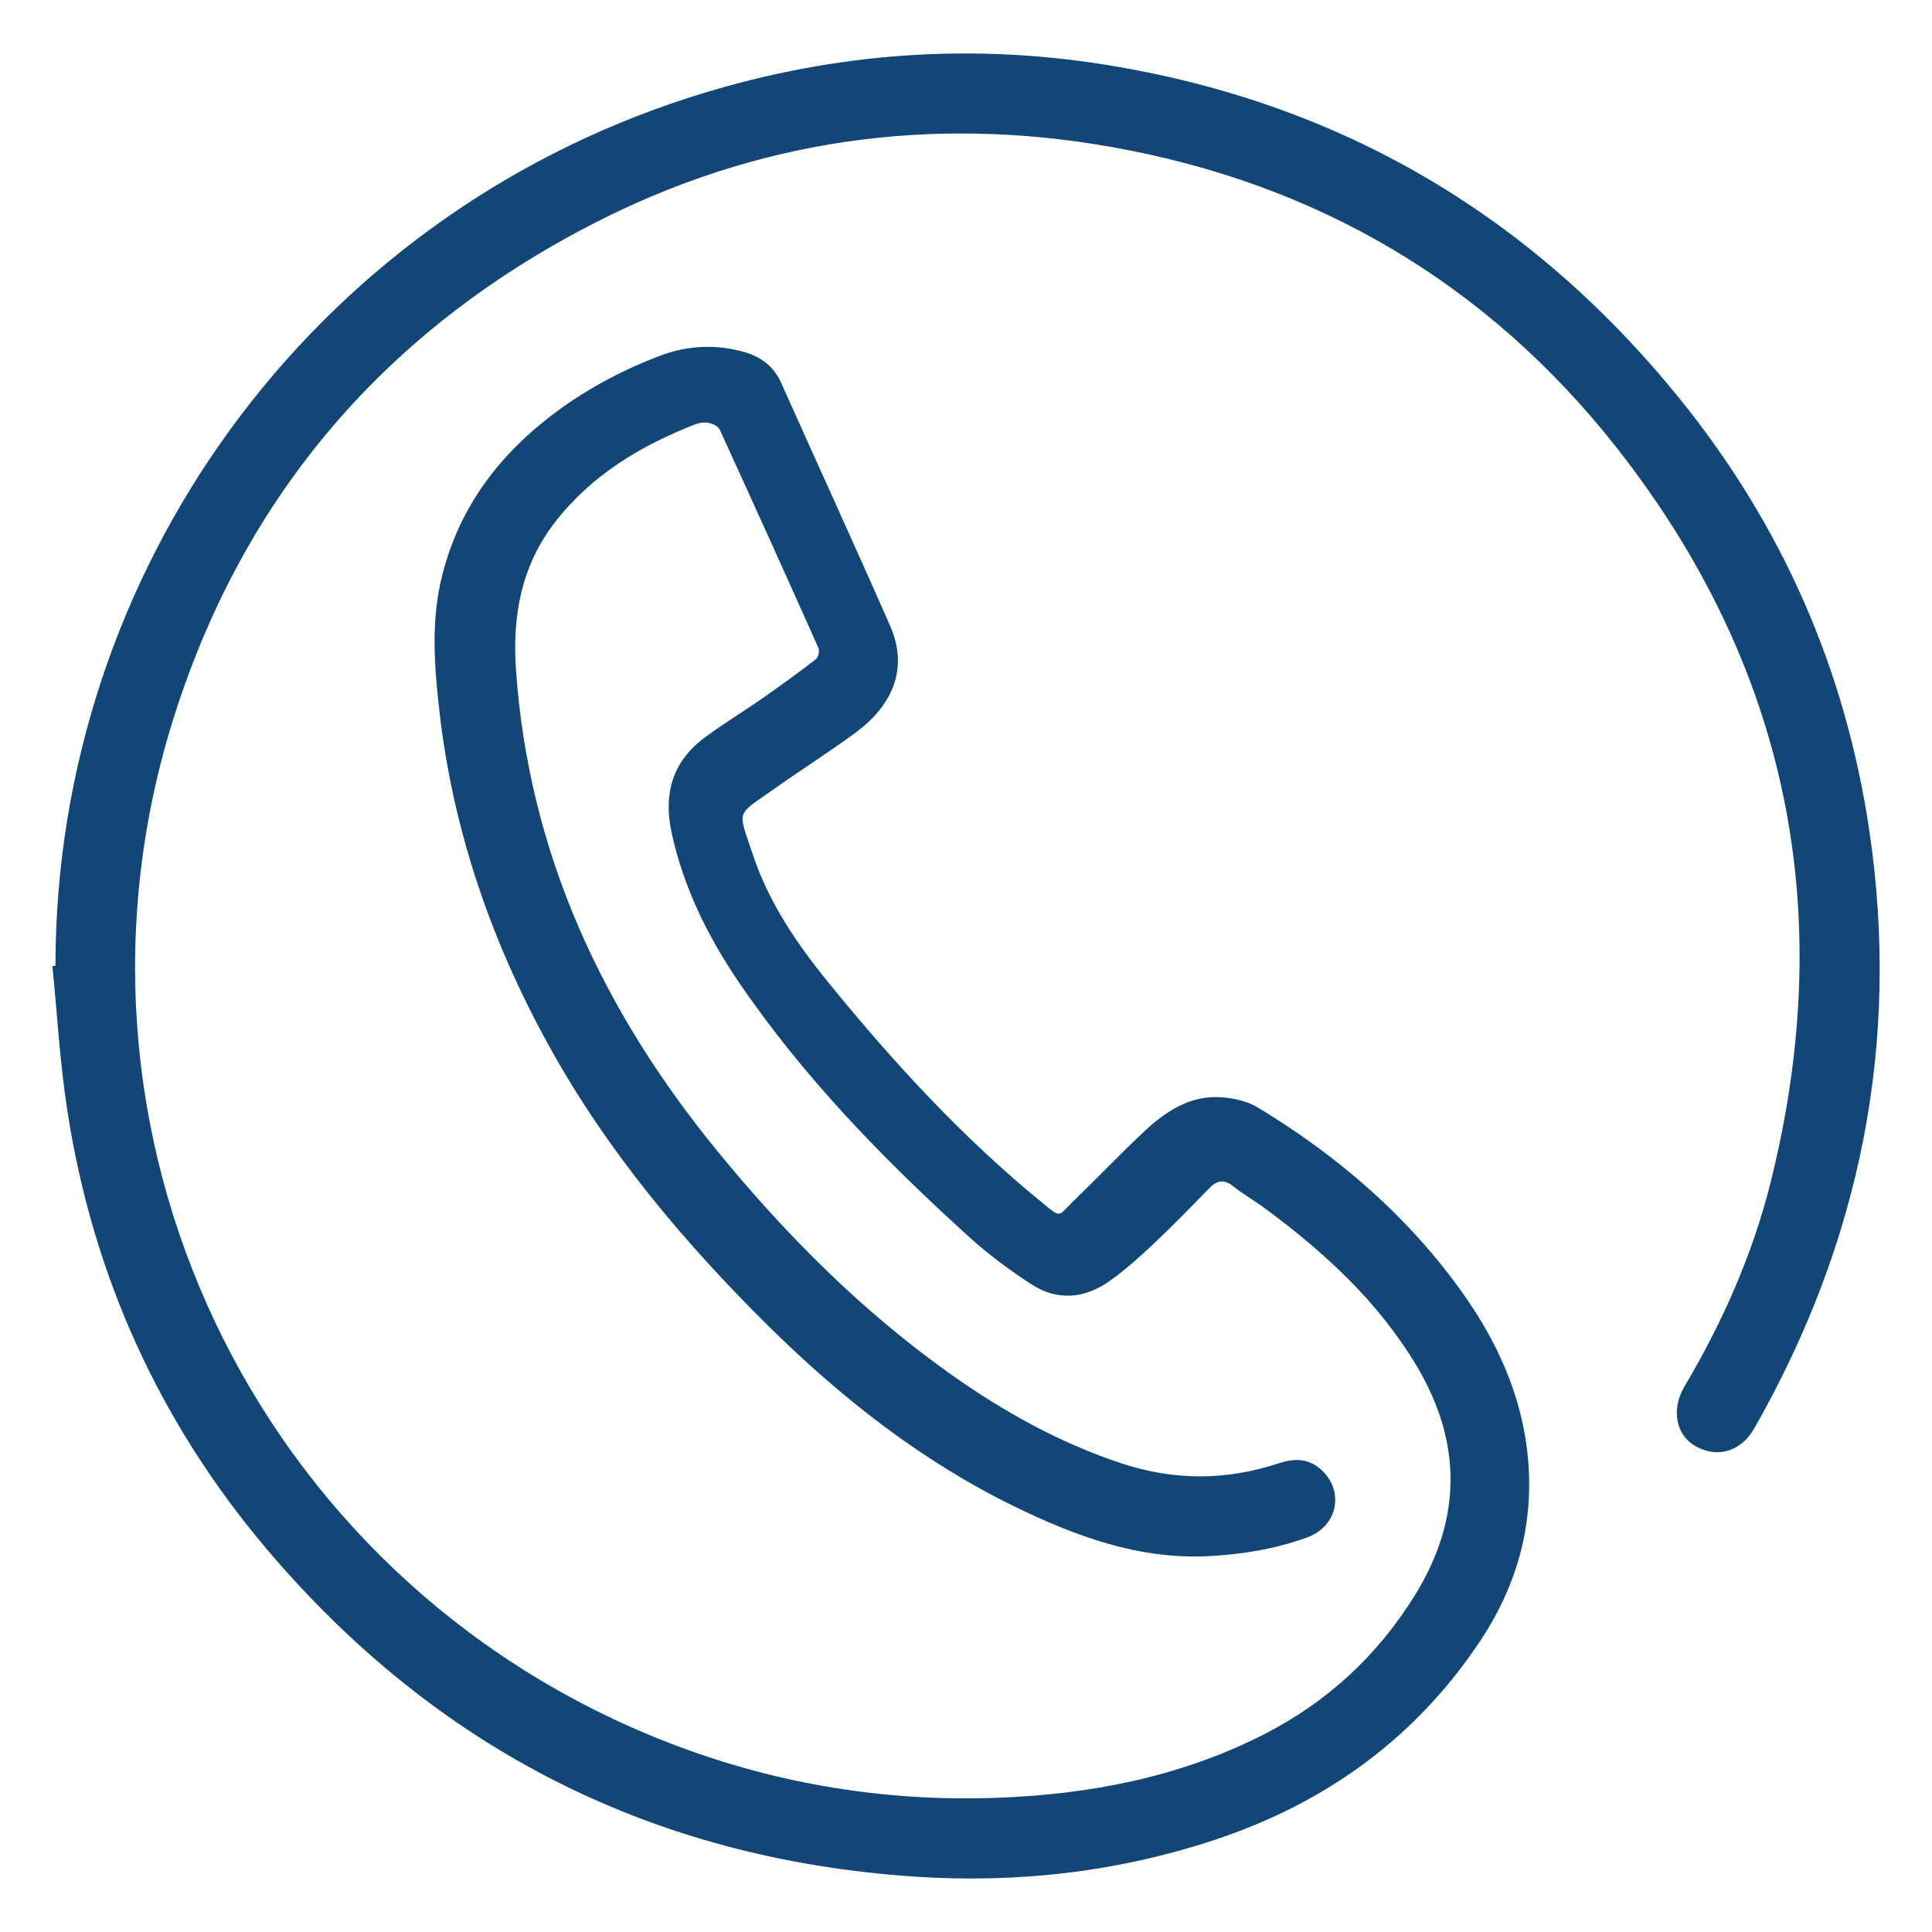
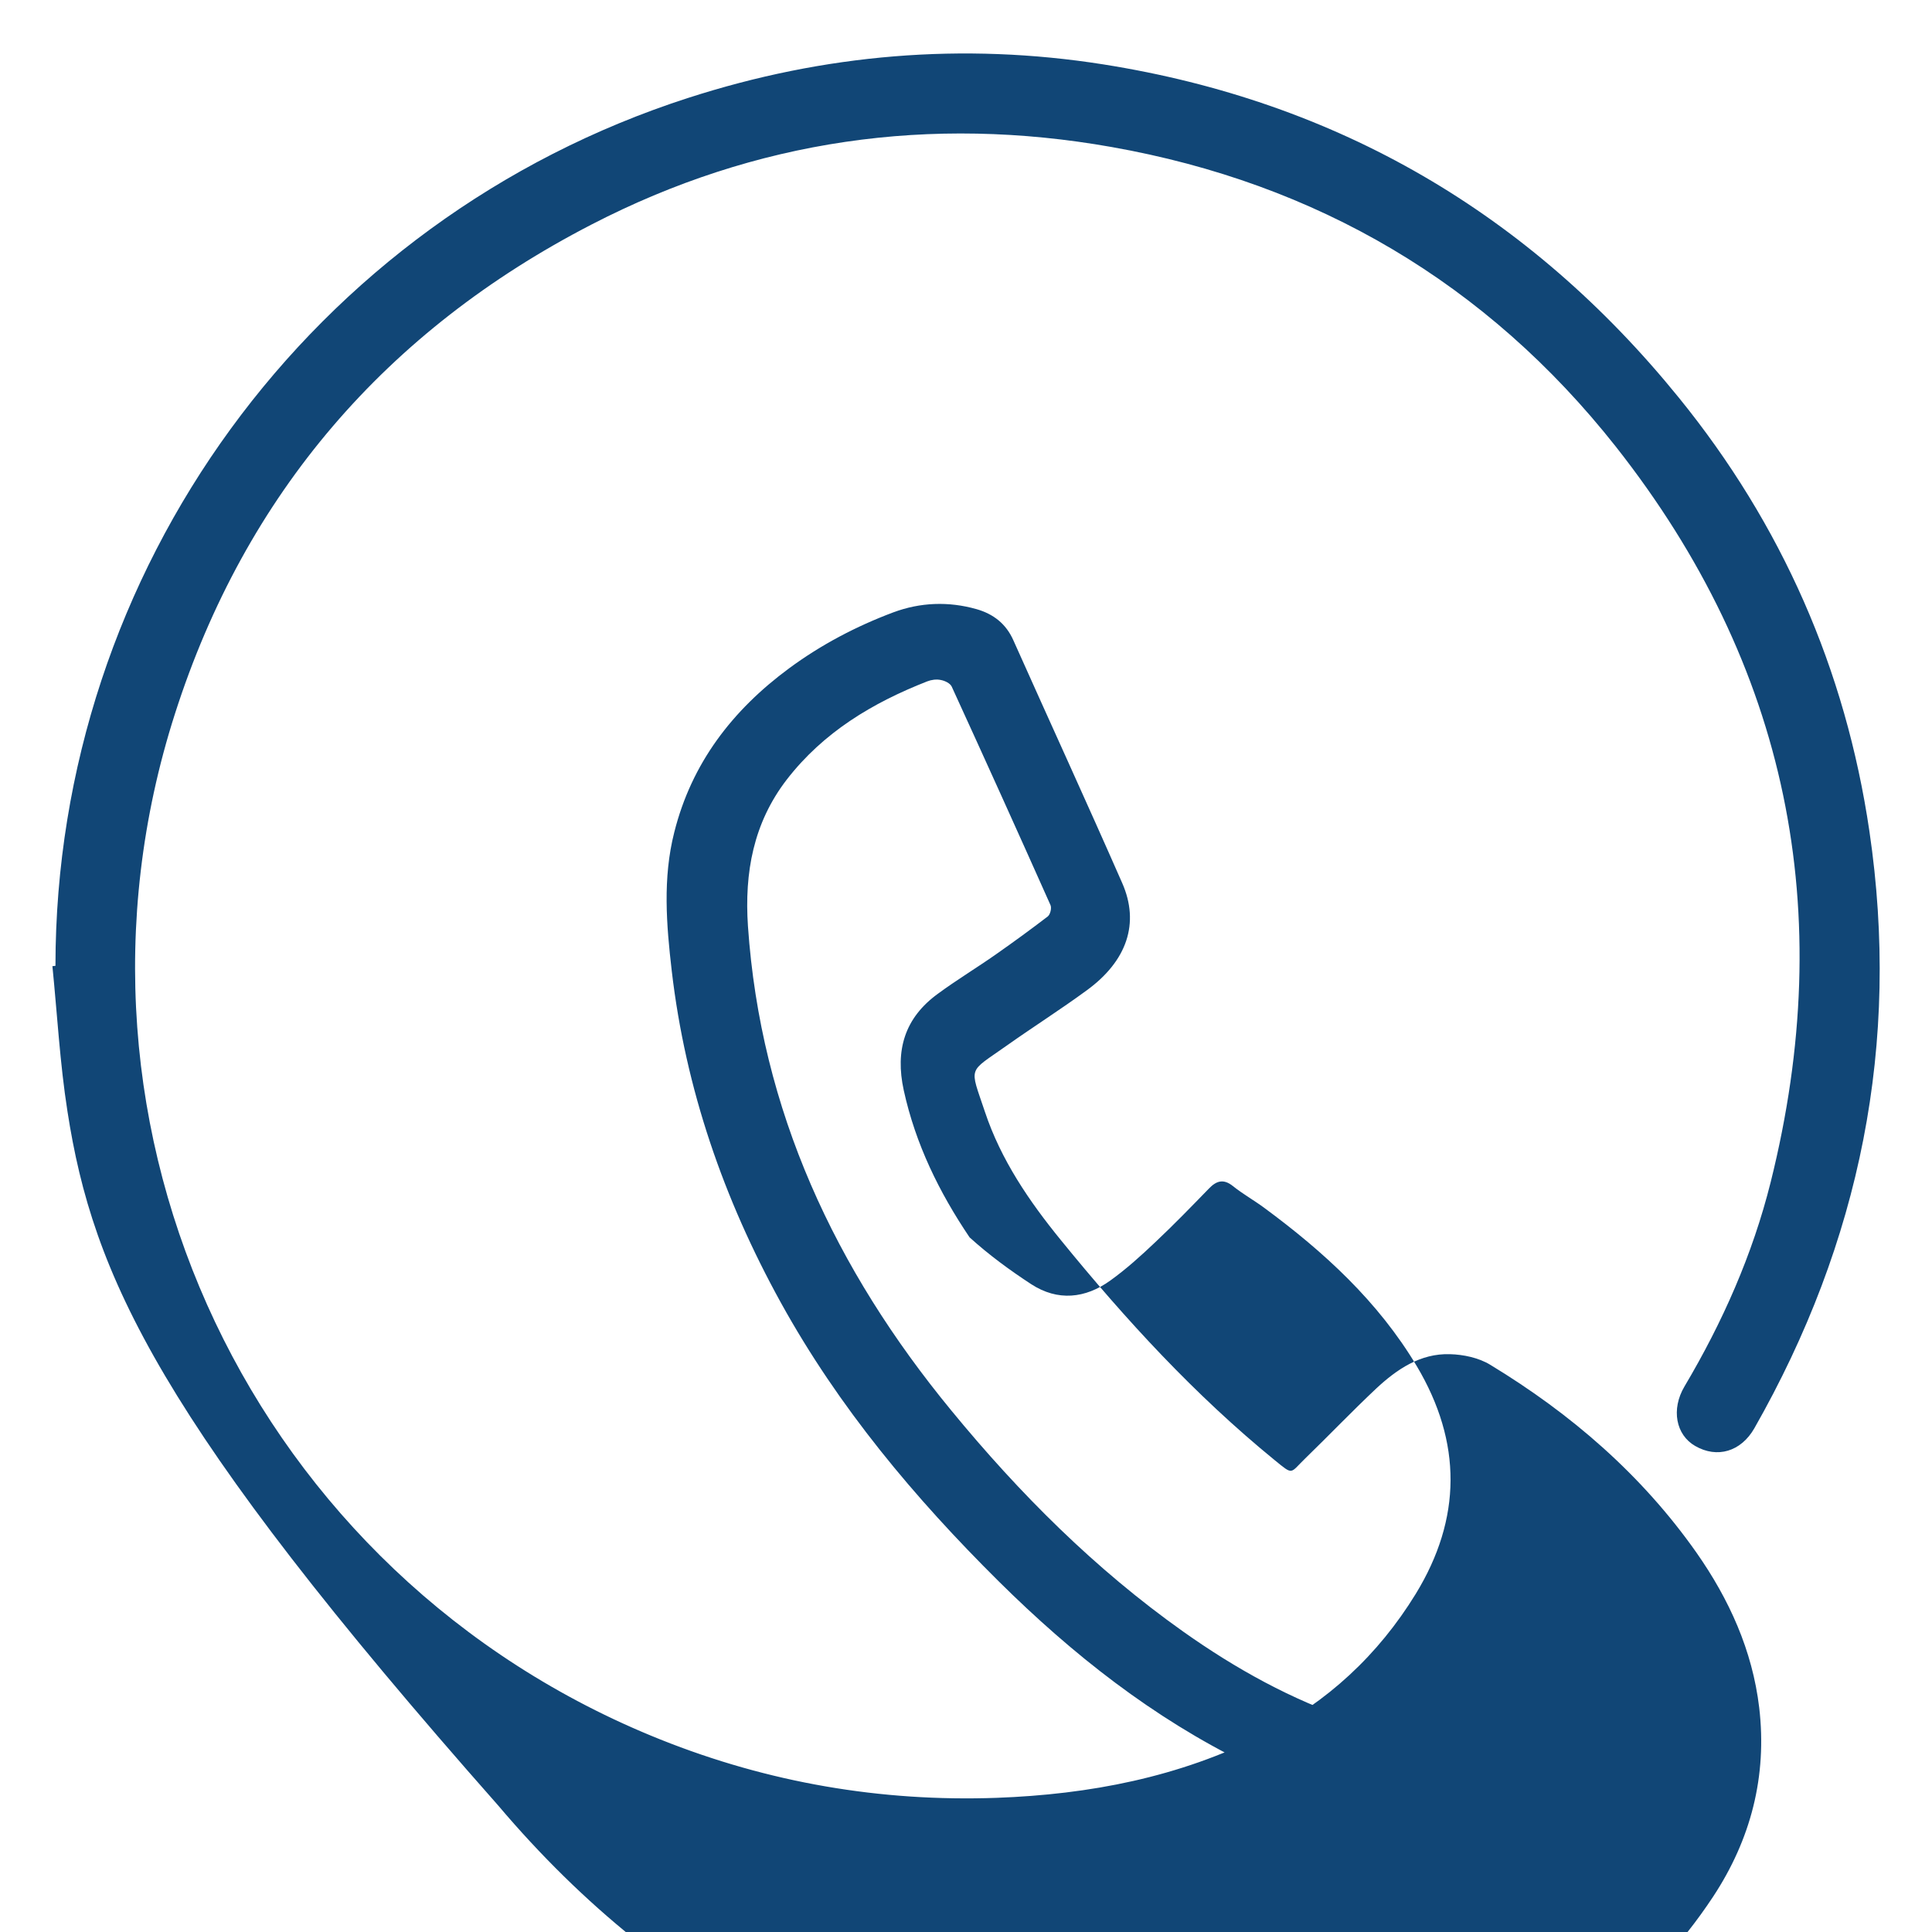
<svg xmlns="http://www.w3.org/2000/svg" version="1.1" id="Layer_1" x="0px" y="0px" viewBox="0 0 1080 1080" style="enable-background:new 0 0 1080 1080;" xml:space="preserve">
  <style type="text/css">
	.st0{fill:#114676;}
</style>
  <g>
    <g>
-       <path class="st0" d="M31,539.9c0.1-221.2,143.1-417.3,353.8-485.2c75.9-24.5,153.4-31.1,232-18.7    C747.7,56.7,855,119.4,938.4,222.2c57.6,70.9,93.3,152.1,106.6,242.4c17.5,118.6-5.1,229.8-64.3,333.8c-7.5,13.1-20.8,17-33.1,9.9    c-10.8-6.2-13.5-20.5-6-33.2c21.3-35.9,38.1-73.8,48.2-114.2c37.7-151,9.8-289-86.6-411.3c-72.1-91.3-167.1-147.1-281.7-167.4    c-101.4-18-199.1-4.1-290.8,43.3C216,184.7,137.2,276,97.8,399c-74.7,233,44,482.5,271.4,573.4c60.3,24.1,123.1,34.9,187.9,32.6    c51.9-1.9,102.2-11.5,149.1-35.3c35.8-18.2,64.2-44.5,85.2-78.7c25.8-42.2,25.9-84.7,0.6-127.3c-21.6-36.2-51.9-63.9-85.4-88.6    c-5.7-4.2-11.8-7.6-17.3-12c-5.3-4.3-9.3-3.1-13.6,1.4c-9.8,10.1-19.6,20.2-29.8,29.8c-8,7.6-16.3,15.1-25.2,21.5    c-14,10.1-29.4,11.7-44.2,2.1c-12.1-7.9-23.8-16.5-34.5-26.2C494,648.2,448.8,601.9,412.3,548c-17-25.2-30.2-52.1-36.8-82.2    c-4.9-22.4,0.5-40.5,19.1-54c10.6-7.8,21.9-14.6,32.7-22.2c9.7-6.8,19.3-13.8,28.7-21c1.4-1.1,2.3-4.7,1.5-6.4    c-18.2-40.8-36.6-81.5-55.2-122.1c-0.9-1.9-3.9-3.3-6.2-3.7c-2.4-0.5-5.2-0.1-7.5,0.8c-30.6,12-58,28.4-78.5,54.9    c-18.7,24.3-23.7,52-21.7,81.9c7.1,103.2,48.8,191.9,113.7,270.8c38.1,46.4,80.3,88.6,129.5,123.5c29.5,20.9,60.8,38.3,95.2,49.7    c29.6,9.8,58.9,9.7,88.3-0.1c8.2-2.7,15.9-2.7,22.8,3.1c13.9,11.8,10.2,32.1-7.1,38.4c-17.9,6.5-36.6,9.6-55.6,10.5    c-38.9,1.9-74.1-11.2-108.2-27.8c-52.2-25.5-97.2-61-138.3-101.7c-47.2-46.8-89.6-97.4-121.9-155.9c-32-58-53.3-119.5-61-185.5    c-3-25.8-5.1-51.8,1.4-77.4c9.7-38.7,32.5-68.3,64.2-91.7c17.9-13.2,37.5-23.5,58.3-31.3c15.1-5.6,30.8-6.2,46.4-1.8    c9.5,2.7,16.6,8.2,20.7,17.5c20.2,45.2,40.9,90.3,60.8,135.6c9.9,22.5,2.7,43.6-19.8,60c-14.6,10.7-29.9,20.4-44.6,30.8    c-22.1,15.7-21,11.1-12.3,37.2c8.9,26.7,24.7,49.9,42.4,71.6c36.2,44.5,74.9,86.6,119.5,123c10.7,8.7,8.4,7.5,17.2-1    c13.3-12.9,26.1-26.3,39.6-39c11.5-10.7,24.6-19.7,41.2-19.2c7.6,0.2,16.1,2,22.5,5.9c45.2,27.4,84.7,61.5,115.3,105    c18.3,26.1,31.3,54.7,35.1,86.7c4.5,38.3-4.7,73.7-25.8,105.7c-36.2,54.8-86.6,91.2-148.6,111.8c-54.8,18.2-111.2,24.5-168.7,20.6    c-146.5-10-267.2-71.6-361.8-183.4C89,794.8,51.9,713,37.7,621.2c-4.2-26.8-5.7-54.1-8.4-81.1C29.9,540,30.4,540,31,539.9z" />
+       <path class="st0" d="M31,539.9c0.1-221.2,143.1-417.3,353.8-485.2c75.9-24.5,153.4-31.1,232-18.7    C747.7,56.7,855,119.4,938.4,222.2c57.6,70.9,93.3,152.1,106.6,242.4c17.5,118.6-5.1,229.8-64.3,333.8c-7.5,13.1-20.8,17-33.1,9.9    c-10.8-6.2-13.5-20.5-6-33.2c21.3-35.9,38.1-73.8,48.2-114.2c37.7-151,9.8-289-86.6-411.3c-72.1-91.3-167.1-147.1-281.7-167.4    c-101.4-18-199.1-4.1-290.8,43.3C216,184.7,137.2,276,97.8,399c-74.7,233,44,482.5,271.4,573.4c60.3,24.1,123.1,34.9,187.9,32.6    c51.9-1.9,102.2-11.5,149.1-35.3c35.8-18.2,64.2-44.5,85.2-78.7c25.8-42.2,25.9-84.7,0.6-127.3c-21.6-36.2-51.9-63.9-85.4-88.6    c-5.7-4.2-11.8-7.6-17.3-12c-5.3-4.3-9.3-3.1-13.6,1.4c-9.8,10.1-19.6,20.2-29.8,29.8c-8,7.6-16.3,15.1-25.2,21.5    c-14,10.1-29.4,11.7-44.2,2.1c-12.1-7.9-23.8-16.5-34.5-26.2c-17-25.2-30.2-52.1-36.8-82.2    c-4.9-22.4,0.5-40.5,19.1-54c10.6-7.8,21.9-14.6,32.7-22.2c9.7-6.8,19.3-13.8,28.7-21c1.4-1.1,2.3-4.7,1.5-6.4    c-18.2-40.8-36.6-81.5-55.2-122.1c-0.9-1.9-3.9-3.3-6.2-3.7c-2.4-0.5-5.2-0.1-7.5,0.8c-30.6,12-58,28.4-78.5,54.9    c-18.7,24.3-23.7,52-21.7,81.9c7.1,103.2,48.8,191.9,113.7,270.8c38.1,46.4,80.3,88.6,129.5,123.5c29.5,20.9,60.8,38.3,95.2,49.7    c29.6,9.8,58.9,9.7,88.3-0.1c8.2-2.7,15.9-2.7,22.8,3.1c13.9,11.8,10.2,32.1-7.1,38.4c-17.9,6.5-36.6,9.6-55.6,10.5    c-38.9,1.9-74.1-11.2-108.2-27.8c-52.2-25.5-97.2-61-138.3-101.7c-47.2-46.8-89.6-97.4-121.9-155.9c-32-58-53.3-119.5-61-185.5    c-3-25.8-5.1-51.8,1.4-77.4c9.7-38.7,32.5-68.3,64.2-91.7c17.9-13.2,37.5-23.5,58.3-31.3c15.1-5.6,30.8-6.2,46.4-1.8    c9.5,2.7,16.6,8.2,20.7,17.5c20.2,45.2,40.9,90.3,60.8,135.6c9.9,22.5,2.7,43.6-19.8,60c-14.6,10.7-29.9,20.4-44.6,30.8    c-22.1,15.7-21,11.1-12.3,37.2c8.9,26.7,24.7,49.9,42.4,71.6c36.2,44.5,74.9,86.6,119.5,123c10.7,8.7,8.4,7.5,17.2-1    c13.3-12.9,26.1-26.3,39.6-39c11.5-10.7,24.6-19.7,41.2-19.2c7.6,0.2,16.1,2,22.5,5.9c45.2,27.4,84.7,61.5,115.3,105    c18.3,26.1,31.3,54.7,35.1,86.7c4.5,38.3-4.7,73.7-25.8,105.7c-36.2,54.8-86.6,91.2-148.6,111.8c-54.8,18.2-111.2,24.5-168.7,20.6    c-146.5-10-267.2-71.6-361.8-183.4C89,794.8,51.9,713,37.7,621.2c-4.2-26.8-5.7-54.1-8.4-81.1C29.9,540,30.4,540,31,539.9z" />
    </g>
  </g>
</svg>